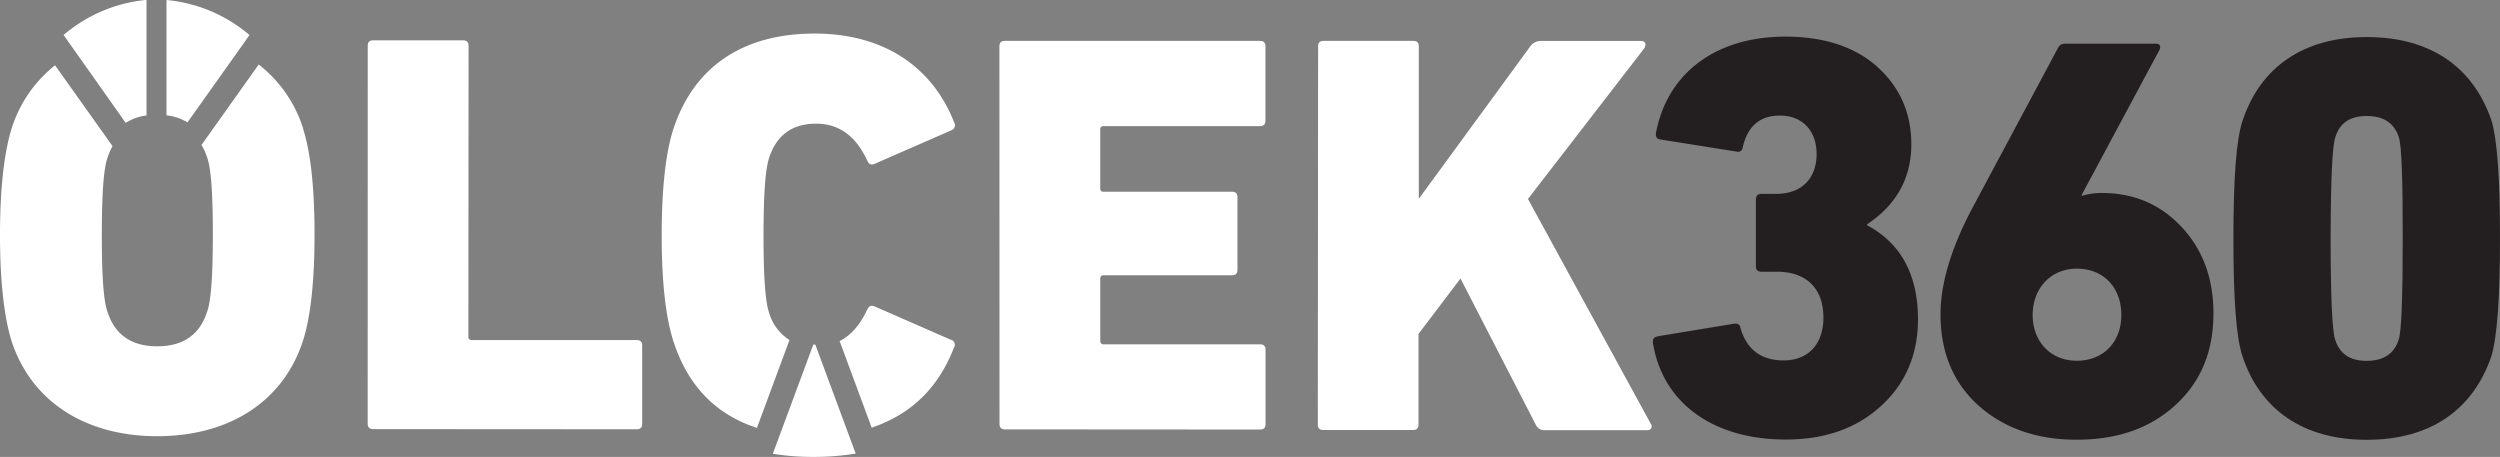
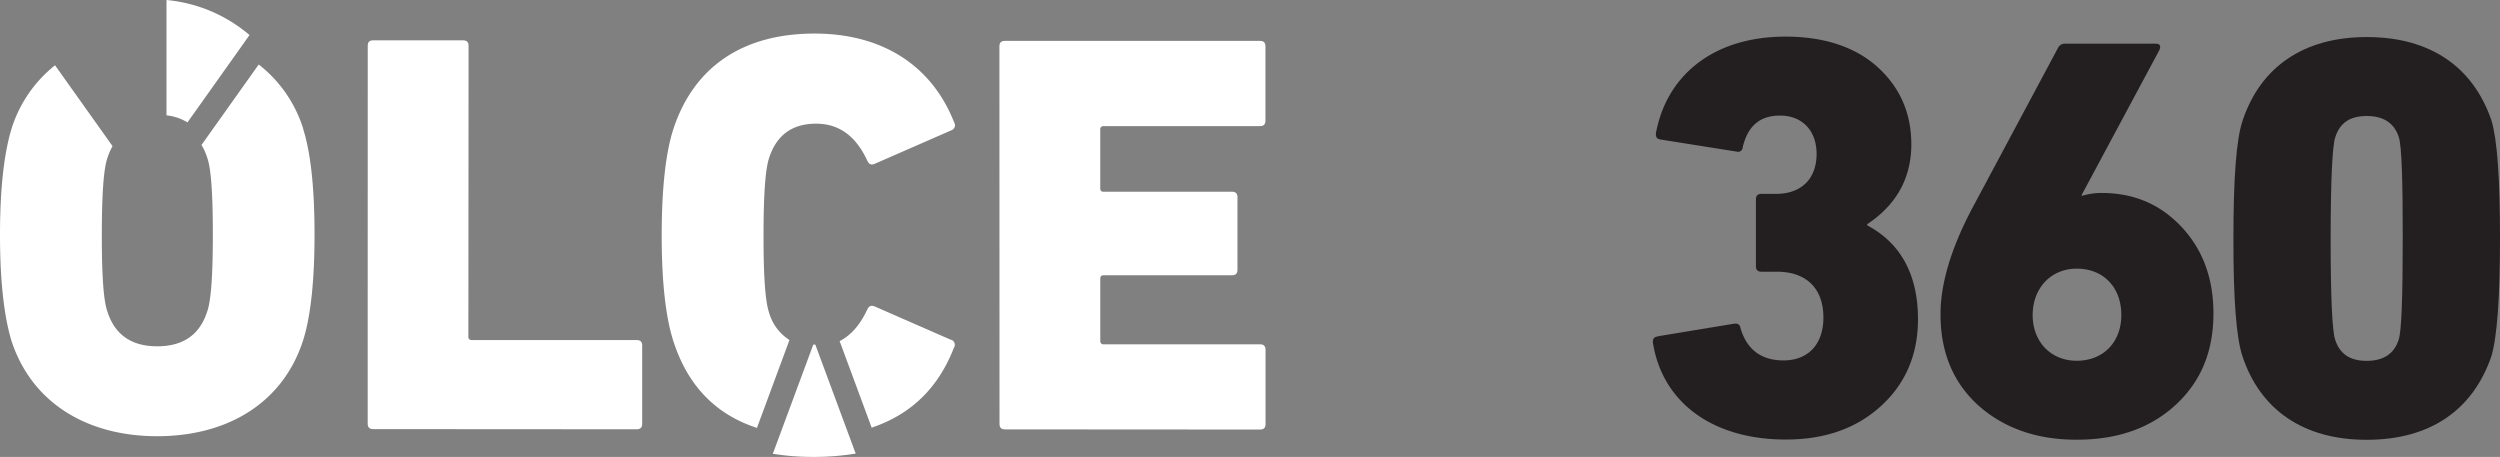
<svg xmlns="http://www.w3.org/2000/svg" viewBox="0 0 750.79 137.22">
  <rect x="0" y="0" width="750.79" height="137.22" fill="#808080" stroke="none" />
  <defs>
    <style>.cls-1{fill:#fff;}.cls-2{fill:#231f20;}</style>
  </defs>
  <title>Asset 3</title>
  <g id="Layer_2" data-name="Layer 2">
    <g id="Layer_1-2" data-name="Layer 1">
      <path class="cls-1" d="M110.44,13.82c0-1.2.52-1.72,1.72-1.71H139c1.2,0,1.72.52,1.72,1.72l-.06,87.29a.91.91,0,0,0,1,1l49.48,0c1.2,0,1.72.52,1.72,1.72l0,23.36c0,1.21-.51,1.72-1.72,1.72l-79-.05c-1.2,0-1.72-.52-1.72-1.72Z" />
      <path class="cls-1" d="M300.14,14c0-1.21.52-1.72,1.72-1.72l76.46,0c1.2,0,1.72.51,1.72,1.72l0,22.16c0,1.2-.52,1.72-1.72,1.72l-46.9,0a.91.91,0,0,0-1,1l0,17.7a.91.91,0,0,0,1,1l38.49,0c1.2,0,1.72.52,1.72,1.72l0,21.65c0,1.2-.51,1.72-1.72,1.72l-38.48,0a.91.91,0,0,0-1,1l0,18.73a.91.91,0,0,0,1,1l46.91,0c1.2,0,1.72.52,1.72,1.72l0,22.17c0,1.2-.51,1.71-1.72,1.71l-76.46-.05c-1.2,0-1.71-.51-1.71-1.72Z" />
-       <path class="cls-1" d="M395.85,14c0-1.21.51-1.72,1.72-1.72l26.8,0c1.2,0,1.72.51,1.72,1.72l0,45.7,33.53-45.85a3.85,3.85,0,0,1,2.92-1.55l30.24,0c1.38,0,1.72,1,1,2.24L458.87,59.75l36.9,67.55a1.17,1.17,0,0,1-1,1.89l-30.76,0a2.74,2.74,0,0,1-2.74-1.55l-22.66-44L426,100.28l0,27.15c0,1.2-.51,1.71-1.72,1.71h-26.8c-1.2,0-1.72-.52-1.72-1.72Z" />
      <path class="cls-2" d="M497.81,101l22.85-3.77c1.2-.17,1.89.17,2.06,1.38,1.89,6.35,6.18,9.62,12.88,9.63,7.39,0,12-4.8,12-12.88,0-8.76-5.15-13.75-13.91-13.76h-4.64c-1.2,0-1.72-.52-1.72-1.72l0-19.93c0-1.2.51-1.72,1.71-1.72h4.3c7.56,0,12.2-4.46,12.21-12,0-7-4.29-11.52-11-11.52-6,0-9.63,3.09-11.17,9.44a1.43,1.43,0,0,1-1.9,1.37L498.7,41.9c-1.2-.17-1.54-.86-1.37-2.06C500.61,22.49,514.7,11,536.18,11c11.68,0,21,3.11,27.66,9.12S574,33.88,574,43.33c0,10.13-4.48,18.21-13.25,24v.34C570.85,73.05,576,82.5,576,95.9c0,10.66-3.8,19.42-11.19,26.11S548,132,536.27,132c-21.82,0-36.93-11-39.84-28.89-.17-1.2.17-1.89,1.38-2.06" />
      <path class="cls-2" d="M592.09,62.93l26-48.61a2.25,2.25,0,0,1,2.07-1.2l27.14,0c1.38,0,1.72.69,1.21,1.89l-23.4,43.63.17.17a19.78,19.78,0,0,1,5.84-.86c9.8,0,17.7,3.45,24,10.16s9.61,15.29,9.61,26c0,11.51-3.8,20.61-11.53,27.65-7.57,6.87-17.36,10.3-29.56,10.29-12,0-21.82-3.45-29.55-10.33q-11.33-10.31-11.32-27.32,0-13.66,9.3-31.44m45,31.64c0-8.24-5.31-13.92-13.39-13.92-7.73,0-13.23,5.83-13.24,13.91s5.49,13.75,13.22,13.75c8.08,0,13.41-5.66,13.41-13.74" />
      <path class="cls-2" d="M670.73,71.58c0-18,.87-29.9,2.77-35.39,5.34-16,18.23-25.08,37.3-25.06,19.24,0,32,9.12,37.44,25.1,1.71,5.68,2.56,17.36,2.55,35.4,0,17.87-.88,29.72-2.6,35.39-5.51,16-18.23,25.07-37.47,25.06-19.07,0-32-9.12-37.27-25.1-1.88-5.51-2.74-17.36-2.72-35.4m40,36.79c5,0,8.25-2.05,9.63-6.35.86-2.57,1.21-12.71,1.22-30.41s-.32-27.83-1.18-30.41c-1.37-4.3-4.64-6.36-9.62-6.36s-8.07,2-9.45,6.35c-.86,2.4-1.39,12.54-1.4,30.41s.5,28,1.36,30.41c1.37,4.3,4.46,6.36,9.44,6.36" />
      <path class="cls-1" d="M50,0V34.64a15.21,15.21,0,0,1,6.3,2.11l3.8-5.34L72.73,13.63l2.2-3.11A44.84,44.84,0,0,0,50,0" />
-       <path class="cls-1" d="M43.66,0A44.67,44.67,0,0,0,20.42,9.43c-.45.34-.89.7-1.33,1.08L26.73,21.3h0l11,15.58.06,0A15,15,0,0,1,44,34.68l0-27.07V0l-.39,0" />
      <path class="cls-1" d="M91.08,38.72A39.31,39.31,0,0,0,77.7,19.37L60.51,43.54a17.29,17.29,0,0,1,1.7,3.76c1.2,3.26,1.71,11,1.71,23.19s-.53,19.93-1.74,23.2Q58.82,104,47.23,104T32.29,93.67c-1.21-3.27-1.72-11-1.71-23.2s.53-19.93,1.74-23.19a17.78,17.78,0,0,1,1.48-3.39L16.53,19.61A39.29,39.29,0,0,0,3.46,38.67C1.22,46.05,0,56.7,0,70.45s1.19,24.4,3.41,31.79C9.42,120.8,25.9,131,47.21,131S85,120.85,91,102.3c2.24-7,3.45-17.53,3.46-31.79s-1.19-24.74-3.42-31.79" />
      <path class="cls-1" d="M231,94c-1.2-3.44-1.71-11.17-1.7-23.37s.53-19.93,1.73-23.37c2.24-6.7,6.88-10.13,14.1-10.12,6.7,0,11.85,3.61,15.28,11,.52,1.2,1.21,1.55,2.41,1l22.86-10a1.6,1.6,0,0,0,.86-2.4c-6.69-17-21.46-26.65-41.91-26.66-21.3,0-36.26,9.77-42.46,28.84-2.23,7-3.44,17.52-3.45,31.61s1.19,24.57,3.41,31.62c4.25,13.49,12.64,22.22,25.05,26.31l.14.05,9.77-26.4A14.37,14.37,0,0,1,231,94" />
      <path class="cls-1" d="M285.65,102.08l-22.85-10c-1.2-.52-1.89-.17-2.41,1-2.11,4.53-4.87,7.63-8.23,9.36l9.62,26c.34-.12.68-.23,1-.36.55-.2,1.11-.41,1.65-.64l.35-.14q15.3-6.36,21.7-22.88a1.6,1.6,0,0,0-.85-2.4" />
      <path class="cls-1" d="M244.24,103.5l-12.15,32.78a76.26,76.26,0,0,0,12.16.94,79.19,79.19,0,0,0,12.73-1l-12.13-32.74-.61,0" />
    </g>
  </g>
</svg>